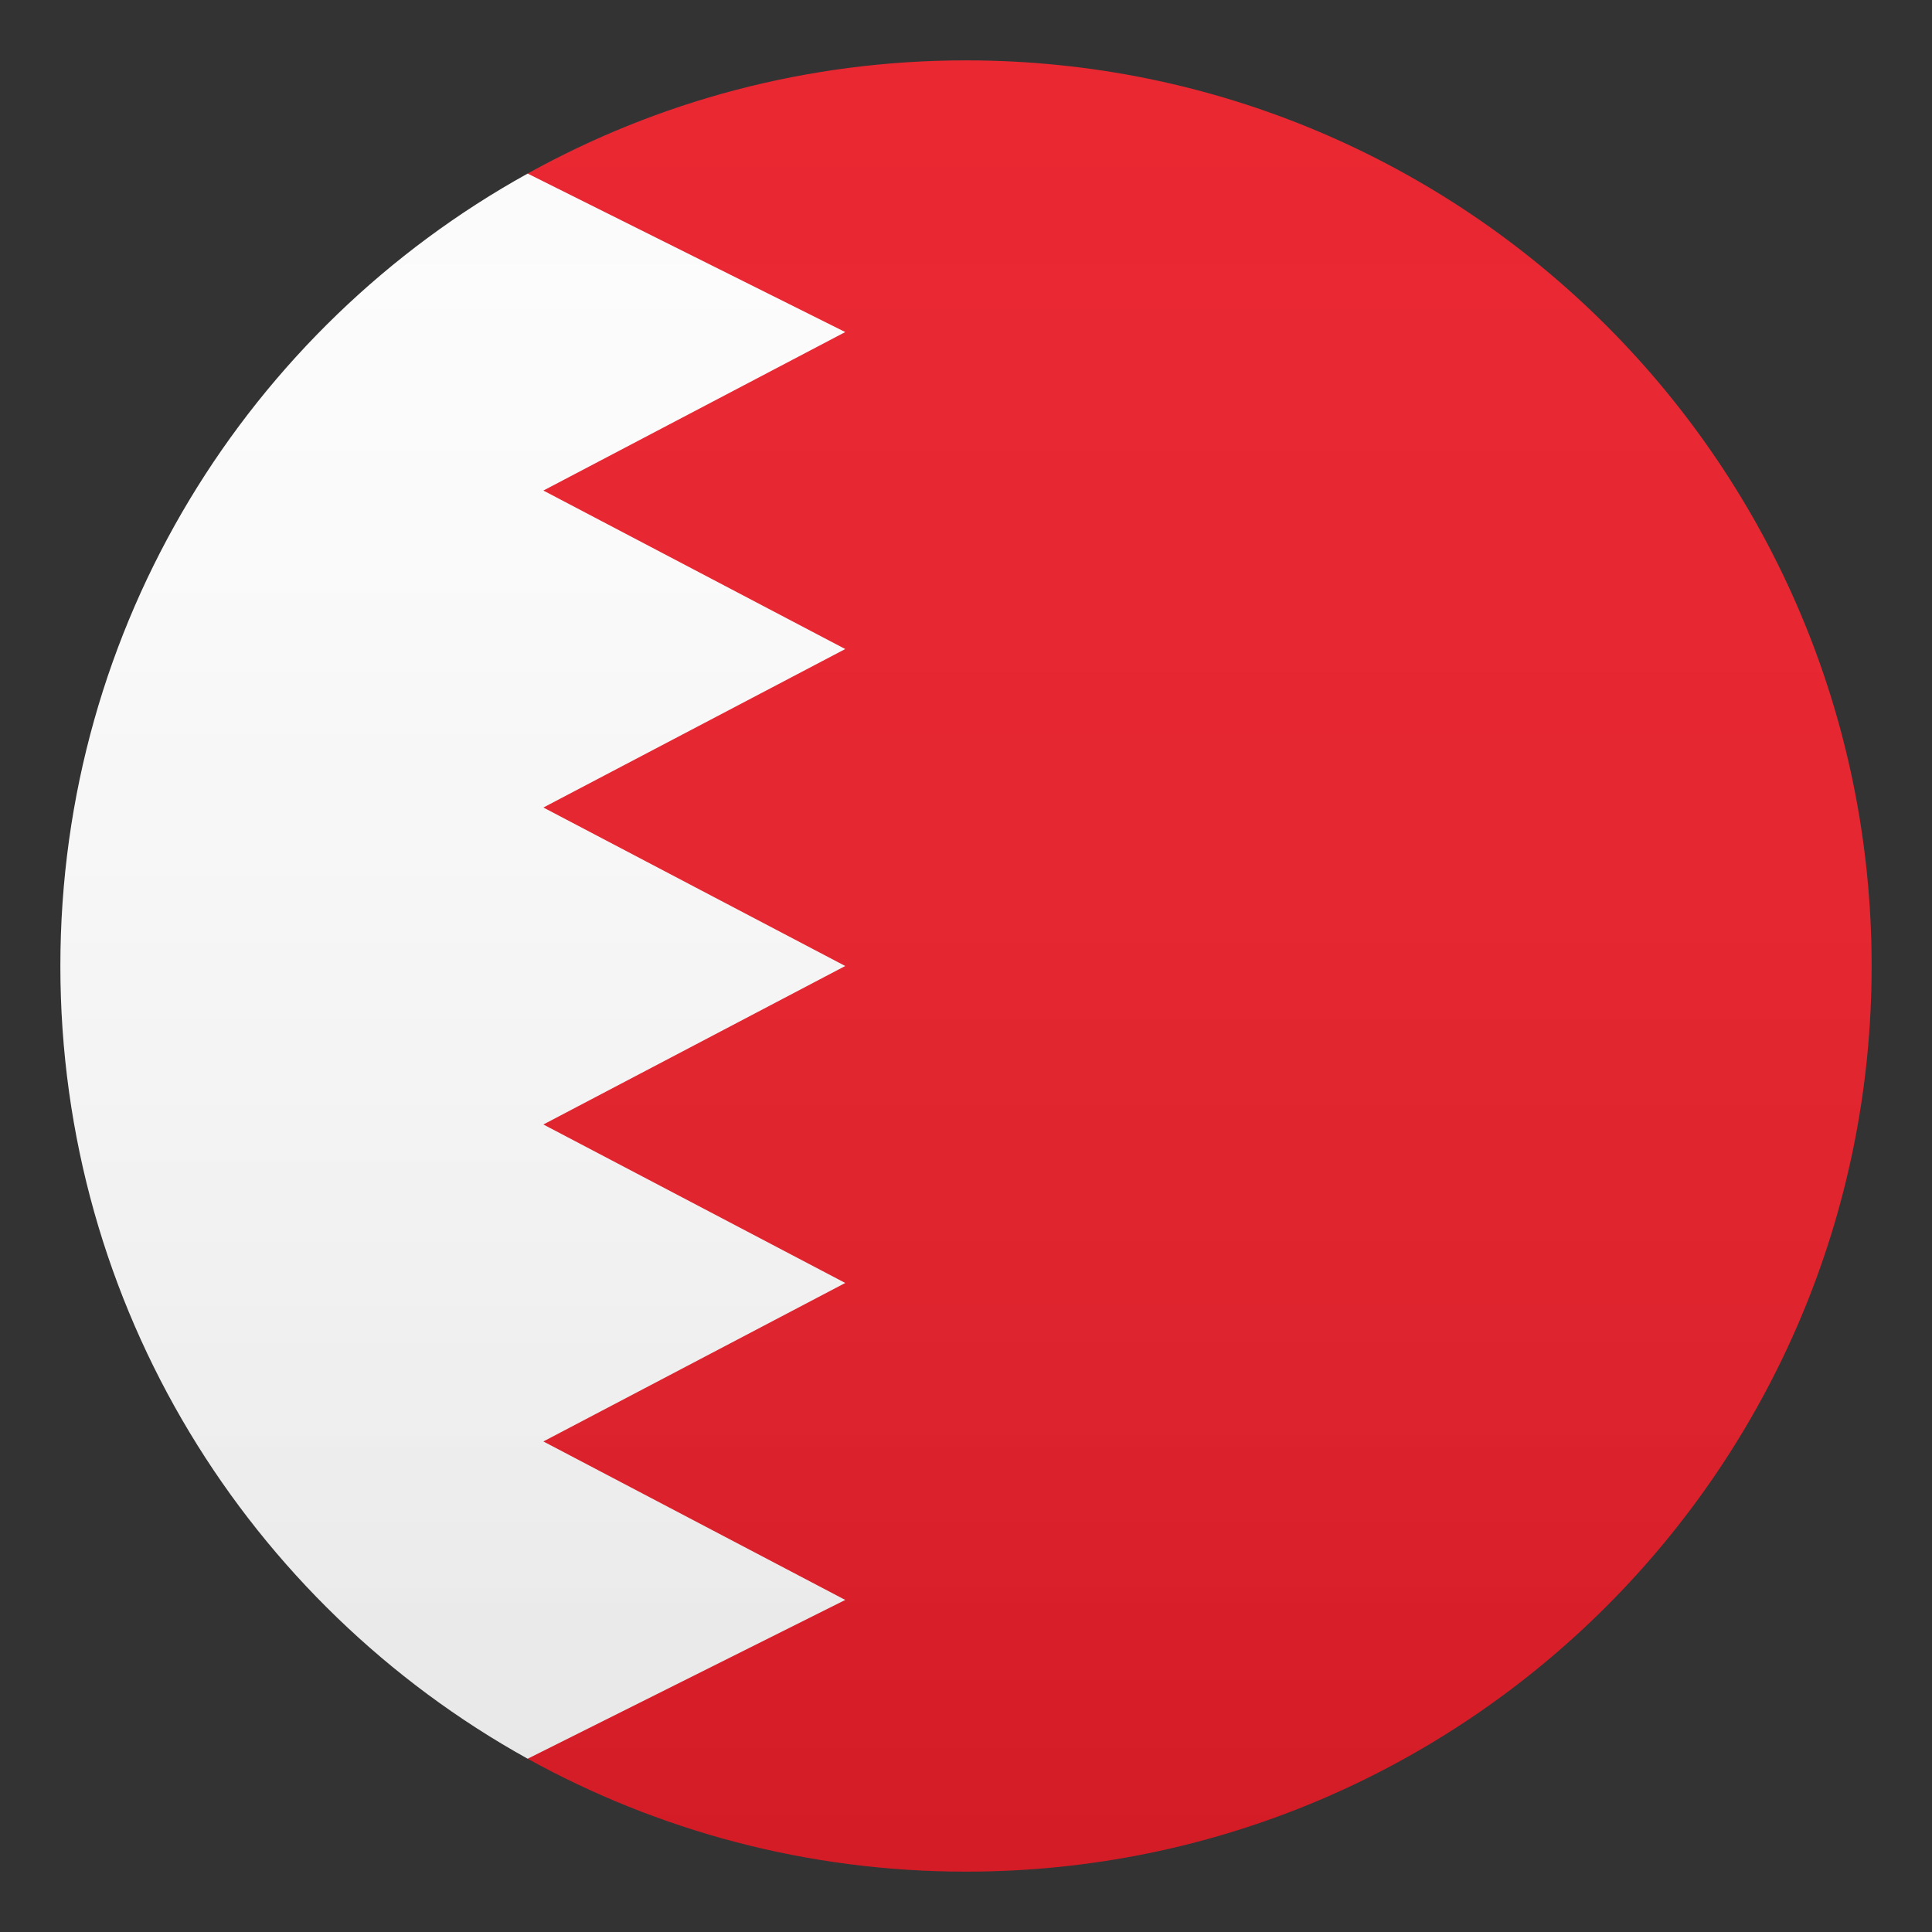
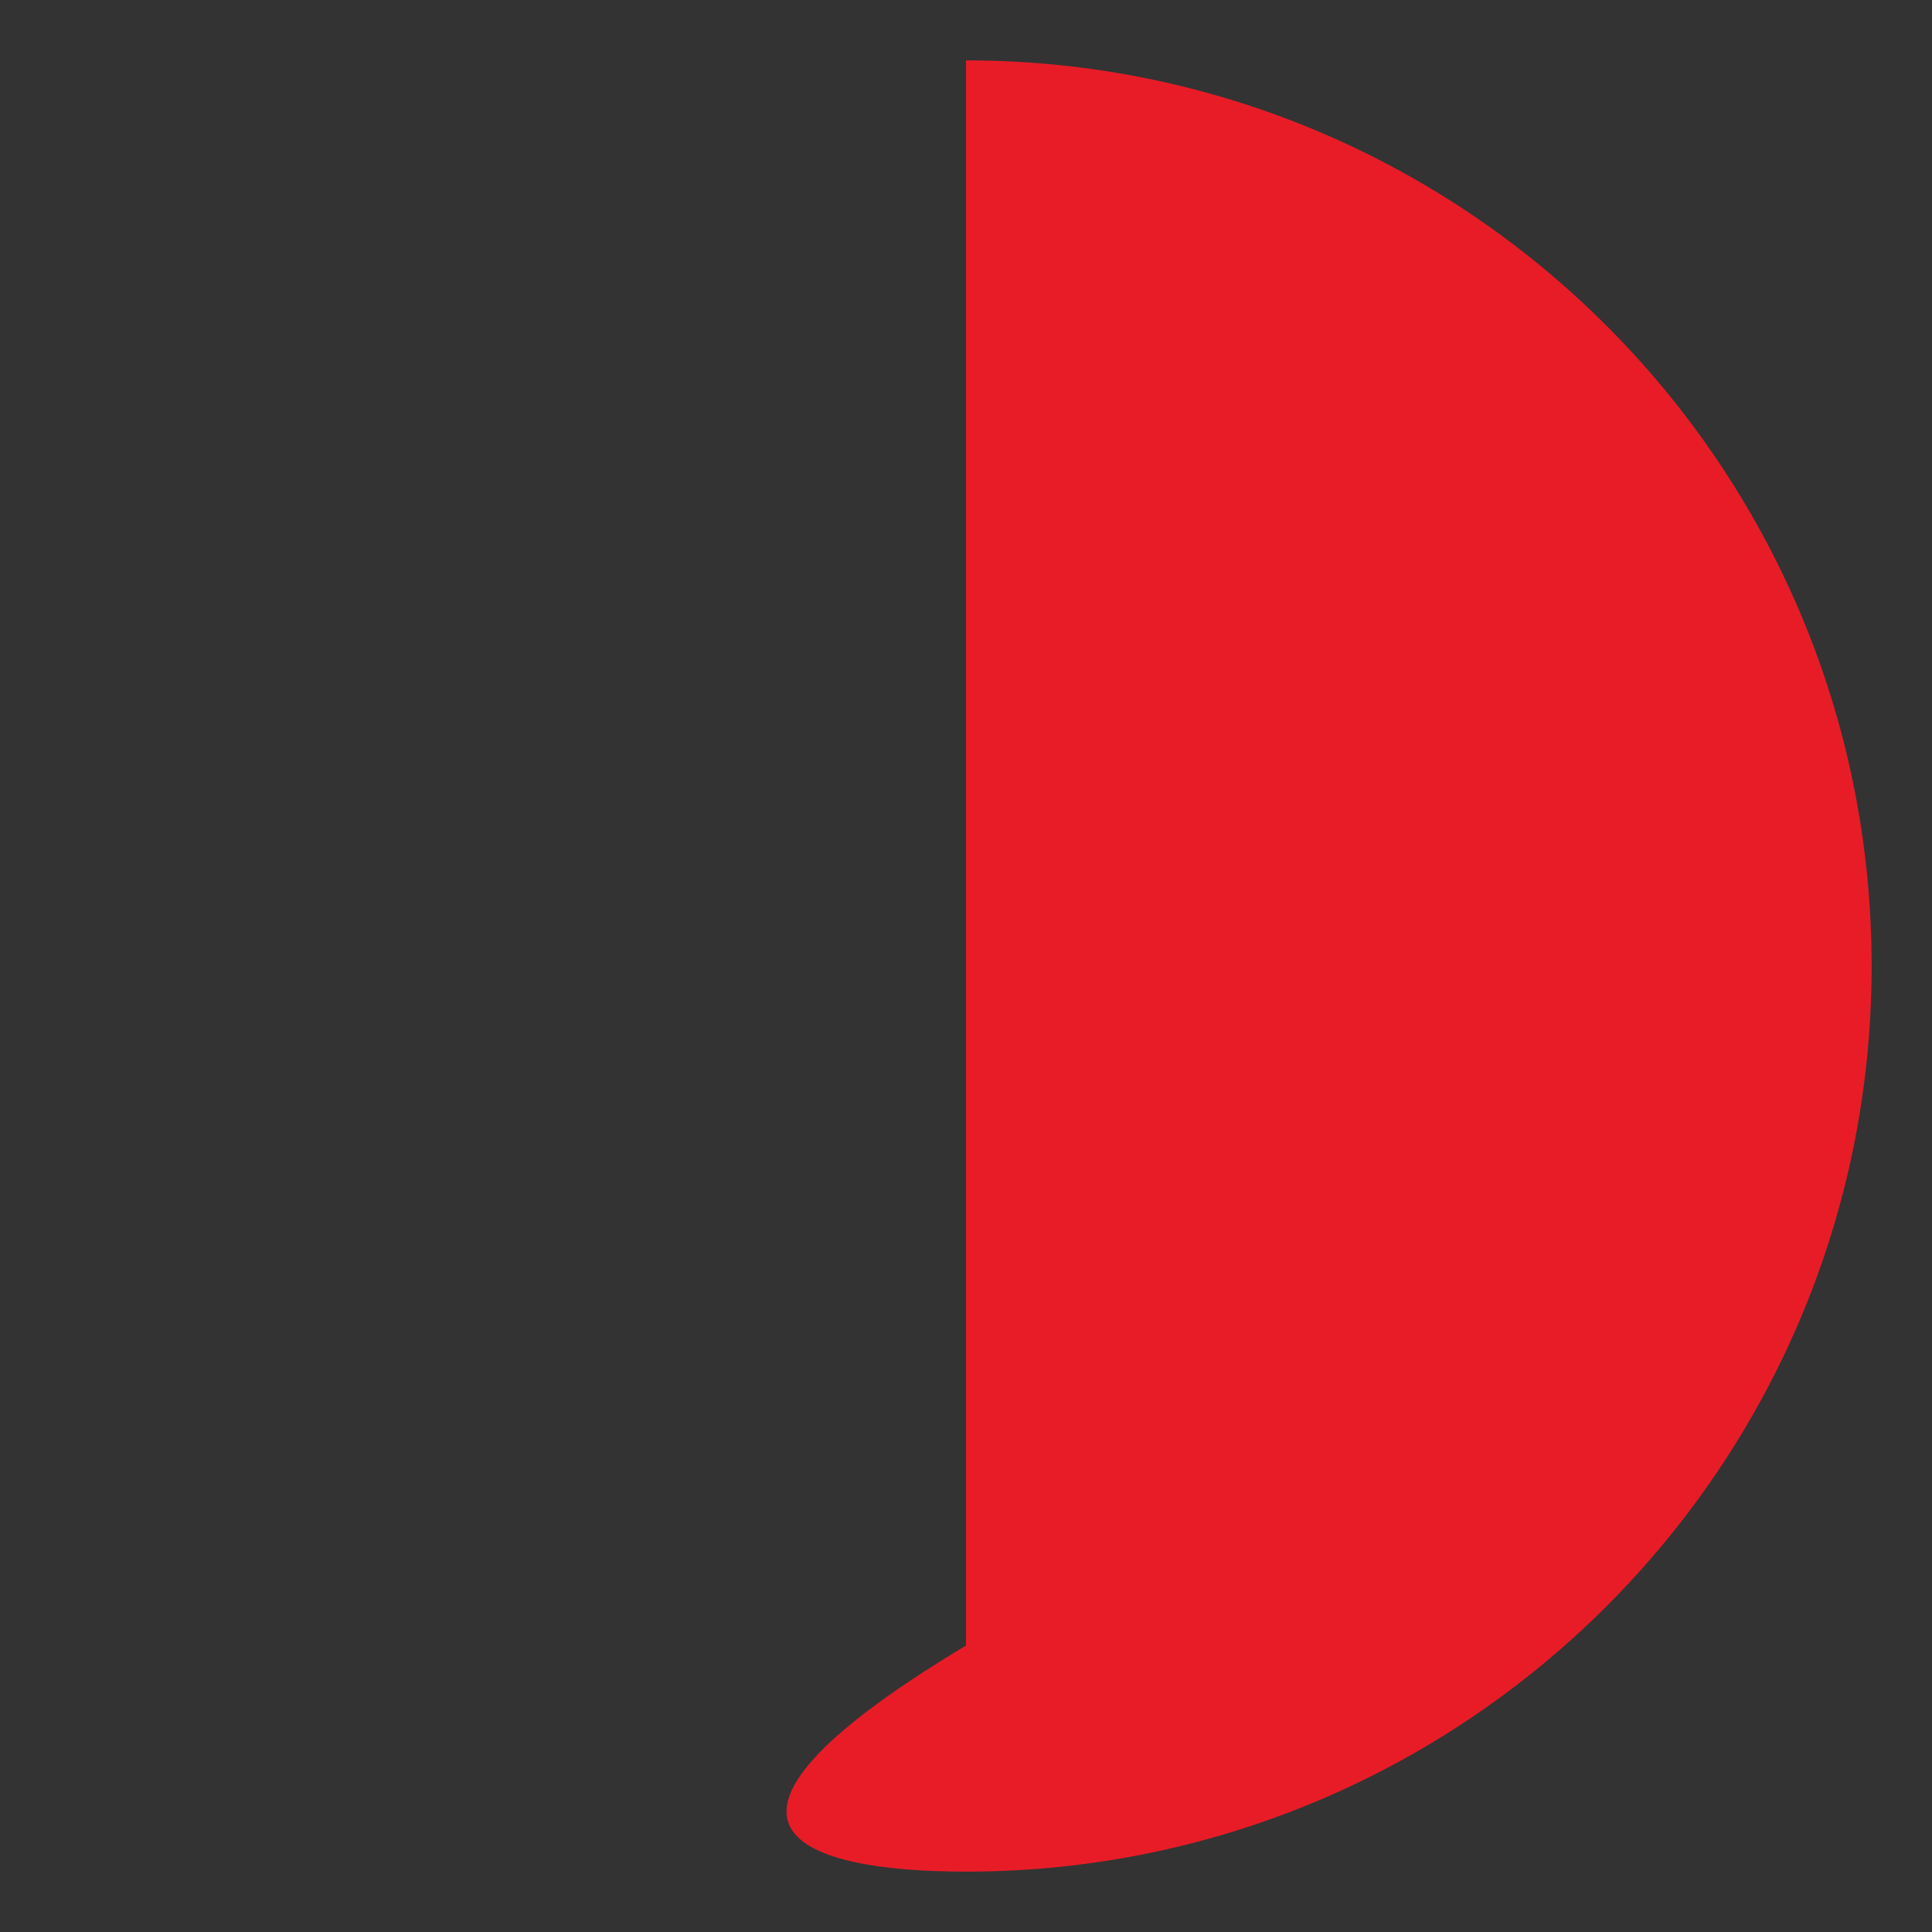
<svg xmlns="http://www.w3.org/2000/svg" version="1.1" id="Layer_1" x="0px" y="0px" width="64px" height="64px" viewBox="0 0 64 64" style="enable-background:new 0 0 64 64;" xml:space="preserve">
  <rect x="0" y="0" width="64" height="64" fill="#333333" stroke="none" />
-   <path fill="#E81C27" d="M32,2c-5.27,0-10.21,1.36-14.52,3.75l0,0v52.51l0,0C21.79,60.64,26.73,62,32,62c16.57,0,30-13.43,30-30  S48.57,2,32,2z" />
-   <path fill="#FCFCFC" d="M18,16.25L28,11L17.48,5.75C8.25,10.86,2,20.7,2,32c0,11.3,6.25,21.14,15.48,26.26L28,53l-10-5.25l10-5.25  l-10-5.25L28,32l-10-5.25l10-5.25L18,16.25z" />
+   <path fill="#E81C27" d="M32,2l0,0v52.51l0,0C21.79,60.64,26.73,62,32,62c16.57,0,30-13.43,30-30  S48.57,2,32,2z" />
  <linearGradient id="SVGID_1_" gradientUnits="userSpaceOnUse" x1="32" y1="62" x2="32" y2="2">
    <stop offset="0" style="stop-color:#1A1A1A" />
    <stop offset="0.102" style="stop-color:#393939;stop-opacity:0.949" />
    <stop offset="0.347" style="stop-color:#7F7F7F;stop-opacity:0.826" />
    <stop offset="0.569" style="stop-color:#B6B6B6;stop-opacity:0.716" />
    <stop offset="0.758" style="stop-color:#DEDEDE;stop-opacity:0.621" />
    <stop offset="0.908" style="stop-color:#F6F6F6;stop-opacity:0.546" />
    <stop offset="1" style="stop-color:#FFFFFF;stop-opacity:0.5" />
  </linearGradient>
-   <path opacity="0.1" fill="url(#SVGID_1_)" d="M62,32c0,16.57-13.43,30-30,30C15.43,62,2,48.57,2,32S15.43,2,32,2C48.57,2,62,15.43,62,32z" />
</svg>